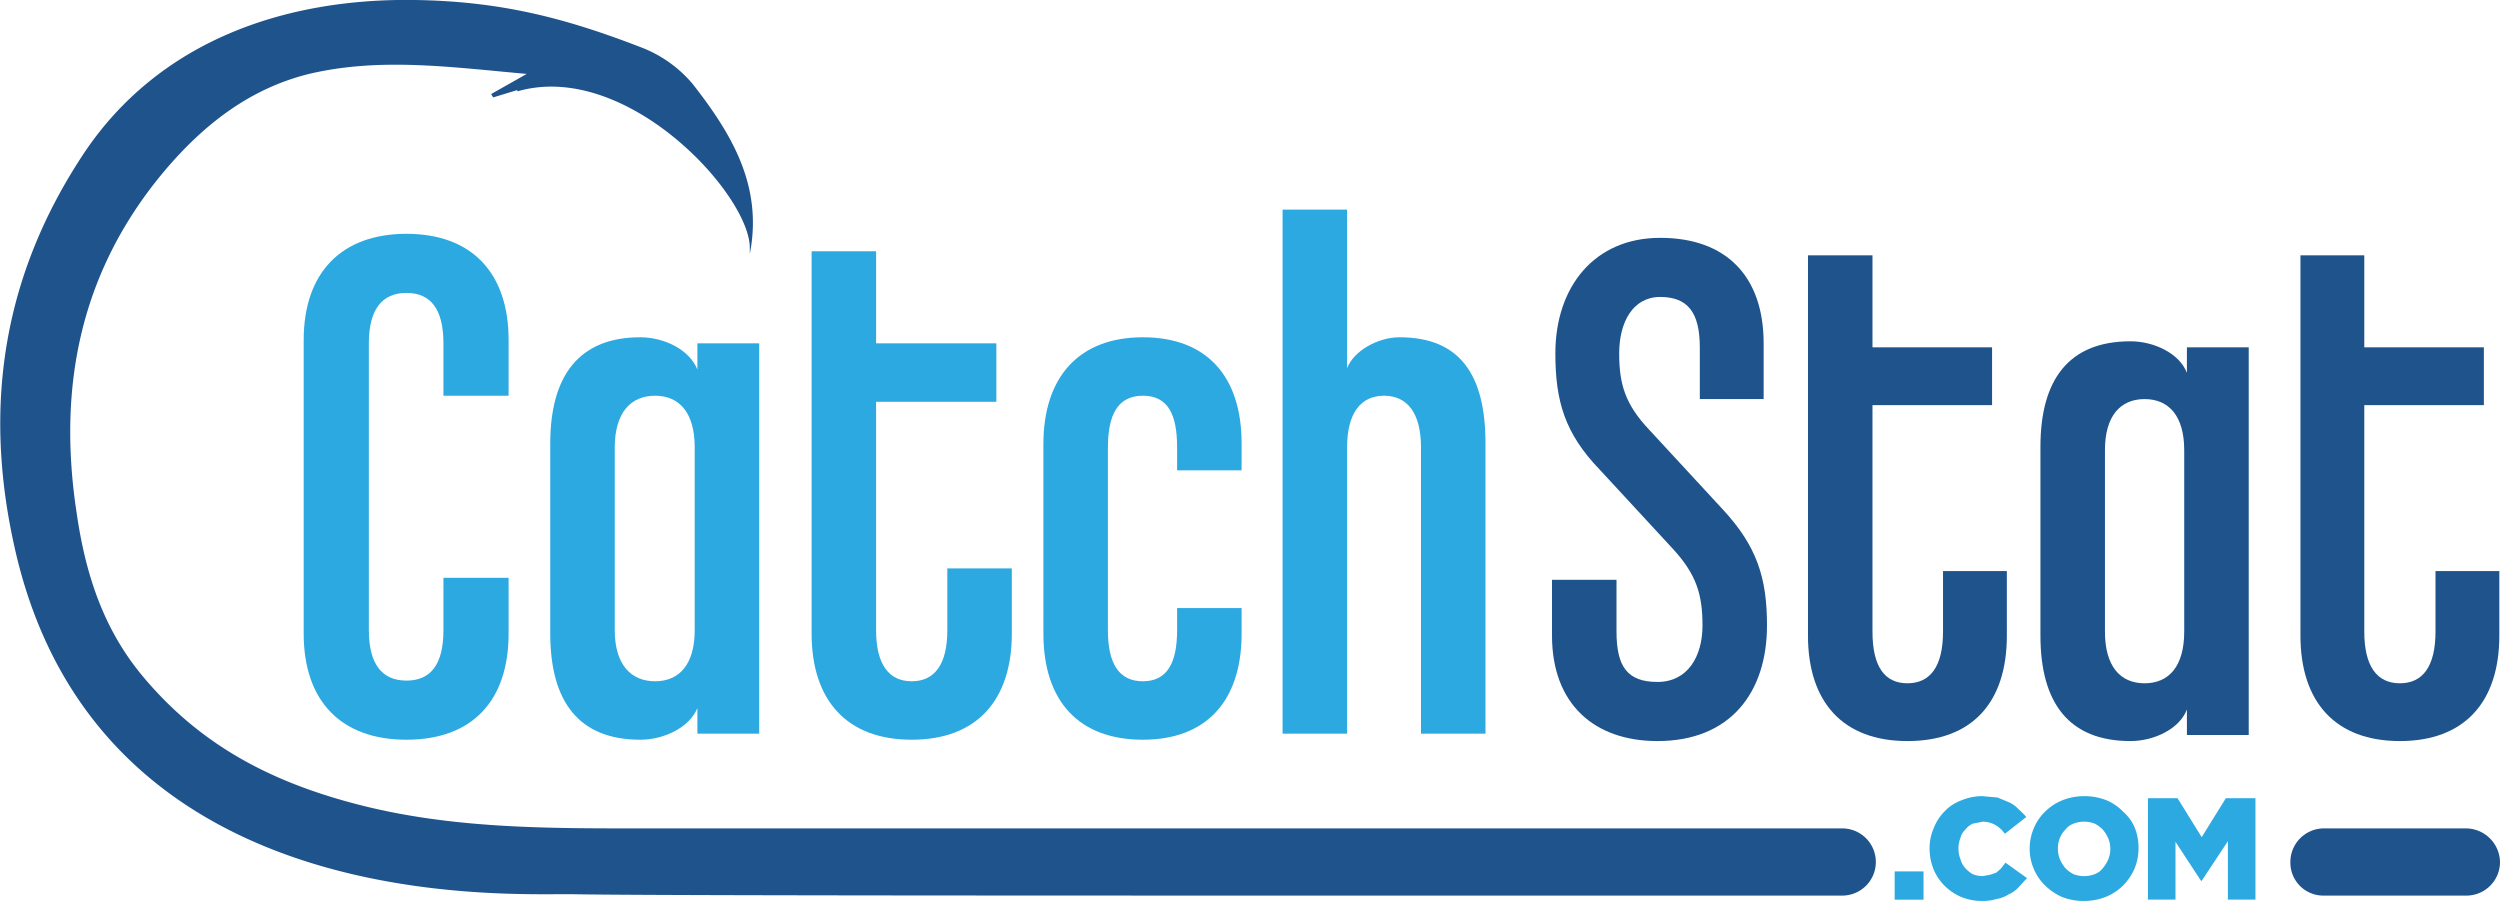
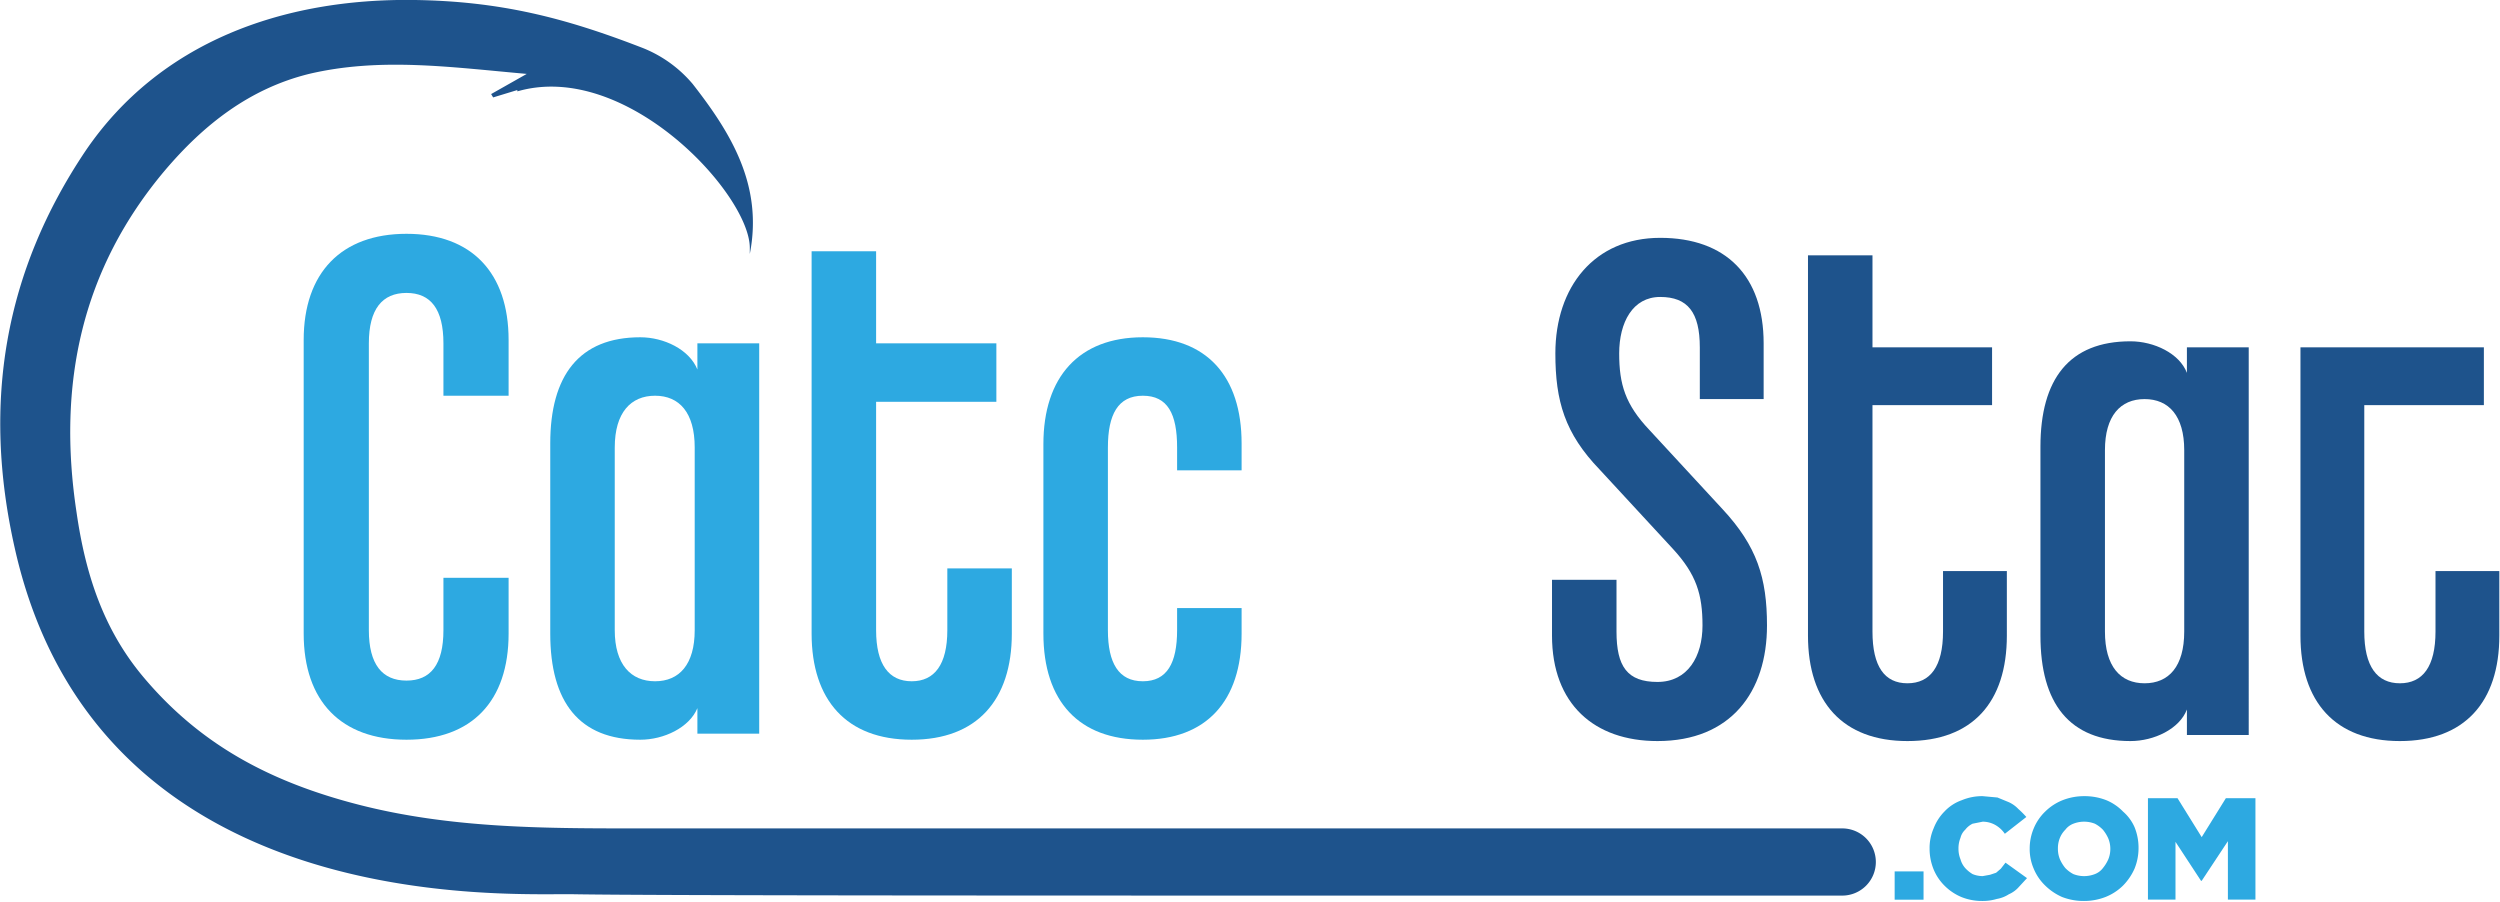
<svg xmlns="http://www.w3.org/2000/svg" id="Layer_1" data-name="Layer 1" viewBox="0 0 372.1 134.2">
  <defs>
    <style>.cls-1{fill:#1e538c;}.cls-2{fill:#2da9e1;}</style>
  </defs>
  <title>CatchStat-Logo</title>
  <path class="cls-1" d="M246.7,110.3c10.9,0,16.3-7.3,16.3-17.2,0-7.1-1.5-11.8-6.6-17.3L245.5,64c-3.6-3.8-4.5-6.8-4.5-11.4s2-8.4,6.1-8.4,5.9,2.3,5.9,7.5v7.7h9.5V51.1c0-10-5.6-15.7-15.4-15.7s-15.6,7.3-15.6,17.2c0,7.1,1.4,11.9,6.6,17.3L249,81.7c3.5,3.8,4.4,6.8,4.4,11.4s-2.2,8.4-6.7,8.4-6.1-2.3-6.1-7.5V86.3H231v8.3C231,104.8,237.3,110.3,246.7,110.3Z" />
  <path class="cls-1" d="M283.9,110.3c9.7,0,14.8-5.8,14.8-15.7V85h-9.5v9c0,5.2-1.9,7.7-5.3,7.7s-5.2-2.5-5.2-7.7V60.3h17.8V51.7H278.7V38h-9.6V94.6C269.1,104.5,274.3,110.3,283.9,110.3Z" />
  <path class="cls-1" d="M317.1,110.3c3.5,0,7.3-1.8,8.4-4.7v3.8h9.2V51.7h-9.2v3.8c-1.1-2.9-4.9-4.7-8.4-4.7-9.1,0-13.4,5.6-13.4,15.7V94.6C303.7,104.7,308,110.3,317.1,110.3ZM313.3,67c0-5.1,2.3-7.6,5.9-7.6s5.9,2.5,5.9,7.6V94c0,5.2-2.3,7.7-5.9,7.7s-5.9-2.5-5.9-7.7Z" />
-   <path class="cls-1" d="M357.2,110.3c9.6,0,14.8-5.8,14.8-15.7V85h-9.5v9c0,5.2-1.9,7.7-5.3,7.7s-5.3-2.5-5.3-7.7V60.3h17.8V51.7H351.9V38h-9.5V94.6C342.4,104.5,347.6,110.3,357.2,110.3Z" />
+   <path class="cls-1" d="M357.2,110.3c9.6,0,14.8-5.8,14.8-15.7V85h-9.5v9c0,5.2-1.9,7.7-5.3,7.7s-5.3-2.5-5.3-7.7V60.3h17.8V51.7H351.9h-9.5V94.6C342.4,104.5,347.6,110.3,357.2,110.3Z" />
  <path class="cls-2" d="M75.7,58.9V50.6c0-10-5.5-15.8-15.2-15.8S45.2,40.6,45.2,50.6V94.3c0,10.1,5.6,15.8,15.3,15.8s15.2-5.7,15.2-15.8V86H66v7.8c0,5.1-1.9,7.5-5.5,7.5s-5.6-2.4-5.6-7.5V51.1c0-5.1,2-7.5,5.6-7.5S66,46,66,51.1v7.8Z" />
  <path class="cls-2" d="M113,109.2V51.1h-9.2V55c-1.2-3-5-4.8-8.5-4.8-9.1,0-13.4,5.7-13.4,15.8V94.3c0,10.2,4.3,15.8,13.4,15.8,3.5,0,7.3-1.8,8.5-4.7v3.8Zm-9.6-15.4c0,5.1-2.3,7.6-5.9,7.6s-6-2.5-6-7.6V66.6c0-5.2,2.4-7.7,6-7.7s5.9,2.5,5.9,7.7Z" />
  <path class="cls-2" d="M135.7,110.1c9.7,0,14.9-5.9,14.9-15.8V84.6H141v9.2c0,5.1-1.9,7.6-5.3,7.6s-5.3-2.5-5.3-7.6v-34h17.9V51.1H130.4V37.4h-9.6V94.3C120.8,104.2,126,110.1,135.7,110.1Z" />
  <path class="cls-2" d="M170.1,110.1c9.4,0,14.7-5.7,14.7-15.8V90.5h-9.6v3.3c0,4.9-1.5,7.6-5.1,7.6s-5.2-2.7-5.2-7.6V66.6c0-4.9,1.5-7.7,5.2-7.7s5.1,2.7,5.1,7.7V70h9.6V66c0-10-5.2-15.8-14.7-15.8s-14.8,5.9-14.8,15.9V94.3C155.3,104.4,160.6,110.1,170.1,110.1Z" />
-   <path class="cls-2" d="M200.5,66.6c0-5.2,2.1-7.7,5.5-7.7s5.5,2.5,5.5,7.7v42.6h9.6V66c0-10.1-3.7-15.8-12.8-15.8-3.2,0-6.8,2-7.8,4.6V31.2h-9.6v78h9.6Z" />
  <rect class="cls-2" x="282" y="129.7" width="4.3" height="4.21" />
  <path class="cls-2" d="M297.8,129.3l-.7.6-.9.3-1.1.2a4,4,0,0,1-1.5-.3,4.8,4.8,0,0,1-1.1-.9,3.3,3.3,0,0,1-.7-1.3,4.1,4.1,0,0,1-.3-1.6h0a4.1,4.1,0,0,1,.3-1.6,2.4,2.4,0,0,1,.7-1.2,3.1,3.1,0,0,1,1.1-.9l1.5-.3a3.8,3.8,0,0,1,1.9.5,4.3,4.3,0,0,1,1.4,1.3l3.2-2.5a13.6,13.6,0,0,0-1.2-1.2,4.5,4.5,0,0,0-1.4-1l-1.7-.7-2.2-.2a7.8,7.8,0,0,0-3.1.6,6.5,6.5,0,0,0-2.6,1.7,7.2,7.2,0,0,0-1.6,2.5,7.3,7.3,0,0,0-.6,3h0a8.1,8.1,0,0,0,.6,3.1,7.4,7.4,0,0,0,1.7,2.5,7.8,7.8,0,0,0,2.4,1.6,8.1,8.1,0,0,0,3.1.6,7.3,7.3,0,0,0,2.2-.3,4.8,4.8,0,0,0,1.8-.7,4.2,4.2,0,0,0,1.5-1.1l1.2-1.3-3.2-2.3Z" />
  <path class="cls-2" d="M316,120.8a7.4,7.4,0,0,0-2.5-1.7,8.8,8.8,0,0,0-3.3-.6,8.7,8.7,0,0,0-3.2.6,7.8,7.8,0,0,0-2.6,1.7,7.4,7.4,0,0,0-1.7,2.5,7.7,7.7,0,0,0-.6,3h0a7.3,7.3,0,0,0,.6,3,7.4,7.4,0,0,0,1.7,2.5,8.5,8.5,0,0,0,2.5,1.7,8.8,8.8,0,0,0,3.3.6,8.7,8.7,0,0,0,3.2-.6,7.8,7.8,0,0,0,2.6-1.7,8.5,8.5,0,0,0,1.7-2.5,8.1,8.1,0,0,0,.6-3.1h0a8.1,8.1,0,0,0-.6-3.1A6.6,6.6,0,0,0,316,120.8Zm-1.9,5.6a4,4,0,0,1-.3,1.5,5.7,5.7,0,0,1-.8,1.3,2.7,2.7,0,0,1-1.2.9,4.4,4.4,0,0,1-3.2,0,4.7,4.7,0,0,1-1.2-.9,5.7,5.7,0,0,1-.8-1.3,4.1,4.1,0,0,1-.3-1.6h0a4.1,4.1,0,0,1,.3-1.6,3.6,3.6,0,0,1,.8-1.2,2.7,2.7,0,0,1,1.2-.9,4.4,4.4,0,0,1,3.2,0,4.7,4.7,0,0,1,1.2.9,5.7,5.7,0,0,1,.8,1.3,4,4,0,0,1,.3,1.5Z" />
  <polygon class="cls-2" points="327.7 124.6 324.1 118.8 319.7 118.8 319.7 133.9 323.8 133.9 323.8 125.3 327.6 131.1 327.7 131.1 331.6 125.2 331.6 133.9 335.7 133.9 335.7 118.8 331.3 118.8 327.7 124.6" />
  <path class="cls-1" d="M274.2,123.3H93.9c-13.6,0-27.1-.1-40.4-3.5s-23.8-9-32.3-19.2c-5.9-7.1-8.5-15.3-9.8-24.3-2.9-19.1.7-36.2,13.2-51C30.3,18.6,37.1,13.2,46,11c10.6-2.5,21.1-1,32.4,0l-5.3,3,.3.5L77,13.4v.2c16.2-4.7,34.6,15.3,34.6,23.3v.9h0c2-10.2-2.8-18-8.5-25.3a18.8,18.8,0,0,0-7.8-5.5C83.9,2.6,74.4.2,61.8,0,42-.3,23.7,6.3,12.7,22.5.7,40.4-2.7,59.9,2.2,81.6c12.4,55.3,73.8,51.3,83.3,51.5,11.6.2,68,.2,123.8.2h64.9a5,5,0,0,0,5-5A5,5,0,0,0,274.2,123.3Z" />
-   <path class="cls-1" d="M367.1,123.3H345.8a5,5,0,0,0-4.9,5,4.9,4.9,0,0,0,4.9,5h21.3a5,5,0,0,0,5-5A5.1,5.1,0,0,0,367.1,123.3Z" />
</svg>